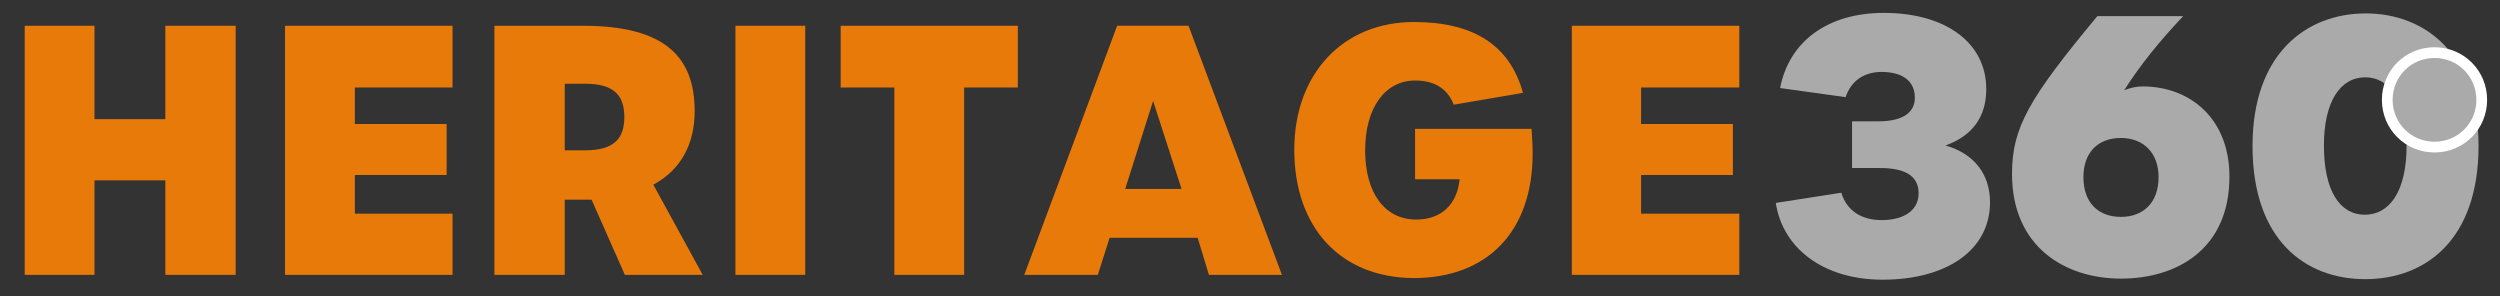
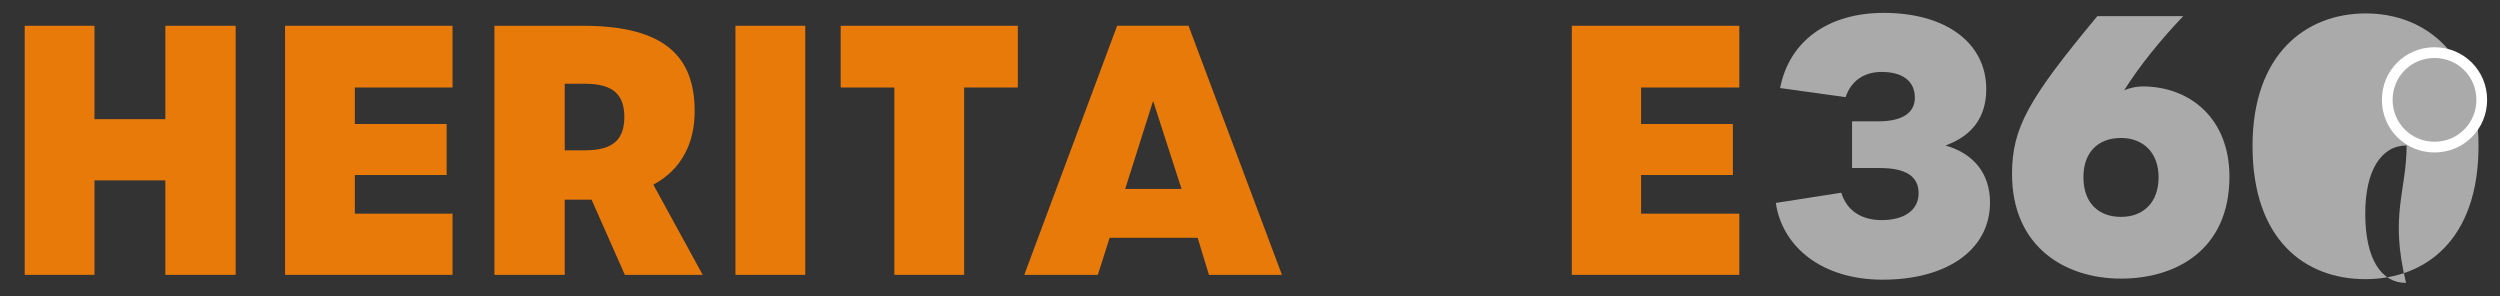
<svg xmlns="http://www.w3.org/2000/svg" version="1.1" id="Layer_1" x="0px" y="0px" viewBox="0 0 465.7 55.2" style="enable-background:new 0 0 465.7 55.2;" xml:space="preserve">
  <rect x="0" y="0" width="465.7" height="55.2" fill="#333333" stroke="none" />
  <style type="text/css">
	.st0{fill:#AAAAAA;}
	.st1{fill:#AAAAAA;stroke:#FFFFFF;stroke-width:2;stroke-miterlimit:10;}
	.st2{fill:#E87A09;}
</style>
  <path class="st0" d="M330.8,37.8l12.2-1.9c1,3.3,3.7,5.1,7.5,5.1c4.3,0,6.9-1.9,6.9-5c0-3.1-2.3-4.7-7.2-4.7H345v-8.7h4.9  c4.5,0,6.8-1.6,6.8-4.4c0-3.1-2.3-4.8-6.2-4.8c-3.3,0-5.7,1.7-6.7,4.7l-12.2-1.7c1.7-8.8,9-14,19.3-14c11.6,0,19.1,5.6,19.1,14.2  c0,5.2-2.6,8.7-7.6,10.5c5.3,1.5,8.3,5.3,8.3,10.6c0,8.9-8.1,14.4-20,14.4C339.4,52.1,332,46,330.8,37.8" />
  <path class="st0" d="M374.8,32.4c0-8.6,3.1-14,15.9-29.4h16c-4.2,4.4-8.1,9.2-11,13.8c1.3-0.5,2.4-0.7,3.4-0.7  c8.9,0,16.2,6,16.2,16.8c0,13.6-9.9,19-20.2,19C384.7,51.9,374.8,46,374.8,32.4 M402.1,33c0-4.6-2.9-7.3-7-7.3c-4.3,0-7,2.7-7,7.3  c0,4.8,2.8,7.4,7,7.4C399.2,40.4,402.1,37.8,402.1,33" />
-   <path class="st0" d="M419.6,27.2c0-17.2,10-24.7,21.1-24.7c11,0,21,7.5,21,24.7c0,17.5-9.9,24.8-21.1,24.8  C429.4,52,419.6,44.7,419.6,27.2 M448.3,27.1c0-8.1-3.1-12.7-7.7-12.7c-4.7,0-7.7,4.6-7.7,12.7c0,8.5,3,12.9,7.6,12.9  C445.1,40,448.3,35.7,448.3,27.1" />
+   <path class="st0" d="M419.6,27.2c0-17.2,10-24.7,21.1-24.7c11,0,21,7.5,21,24.7c0,17.5-9.9,24.8-21.1,24.8  C429.4,52,419.6,44.7,419.6,27.2 M448.3,27.1c-4.7,0-7.7,4.6-7.7,12.7c0,8.5,3,12.9,7.6,12.9  C445.1,40,448.3,35.7,448.3,27.1" />
  <path class="st1" d="M462.3,18.6c0,4.9-3.9,8.8-8.8,8.8s-8.8-3.9-8.8-8.8s3.9-8.8,8.8-8.8C458.4,9.8,462.3,13.7,462.3,18.6" />
  <polygon class="st2" points="4.6,4.8 17.6,4.8 17.6,22.2 30.8,22.2 30.8,4.8 43.9,4.8 43.9,51.2 30.8,51.2 30.8,33.6 17.6,33.6   17.6,51.2 4.6,51.2 " />
  <polygon class="st2" points="53.1,4.8 84.3,4.8 84.3,16.3 66.1,16.3 66.1,23.1 83.2,23.1 83.2,32.6 66.1,32.6 66.1,39.8 84.3,39.8   84.3,51.2 53.1,51.2 " />
  <path class="st2" d="M116.4,51.2l-6.2-14h-1.3h-3.7v14H92.1V4.8h16.5c15.4,0,20.8,5.9,20.8,15.9c0,5.8-2.3,10.8-7.7,13.7l9.2,16.8  H116.4z M109,28c5.4,0,7.3-2.2,7.3-6.2c0-4-1.9-6.2-7.3-6.2h-3.8V28H109z" />
  <rect x="137" y="4.8" class="st2" width="13" height="46.4" />
  <polygon class="st2" points="166.6,16.3 156.6,16.3 156.6,4.8 189.6,4.8 189.6,16.3 179.6,16.3 179.6,51.2 166.6,51.2 " />
  <path class="st2" d="M223.1,44.3h-16.4l-2.2,6.9h-13.7l17.3-46.4h13.3l17.4,46.4h-13.6L223.1,44.3z M220.1,35.2l-5.3-16.4l-5.2,16.4  H220.1z" />
-   <path class="st2" d="M241.1,27.9c0-14.2,9.1-23.8,22.3-23.8c10.8,0,17.8,4.1,20.3,13.2l-12.9,2.2c-1.2-3.1-3.7-4.5-7.2-4.5  c-5.6,0-9.3,5.1-9.3,13c0,8,3.7,12.9,9.5,12.9c4.5,0,7.6-2.6,8.1-7.5h-8.3v-9.4h21.7c0.1,1.7,0.2,3.1,0.2,4.6  c0,14.5-8.4,23.2-22.2,23.2C249.7,51.7,241.1,42.4,241.1,27.9" />
  <polygon class="st2" points="292.8,4.8 324,4.8 324,16.3 305.7,16.3 305.7,23.1 322.8,23.1 322.8,32.6 305.7,32.6 305.7,39.8   324,39.8 324,51.2 292.8,51.2 " />
</svg>